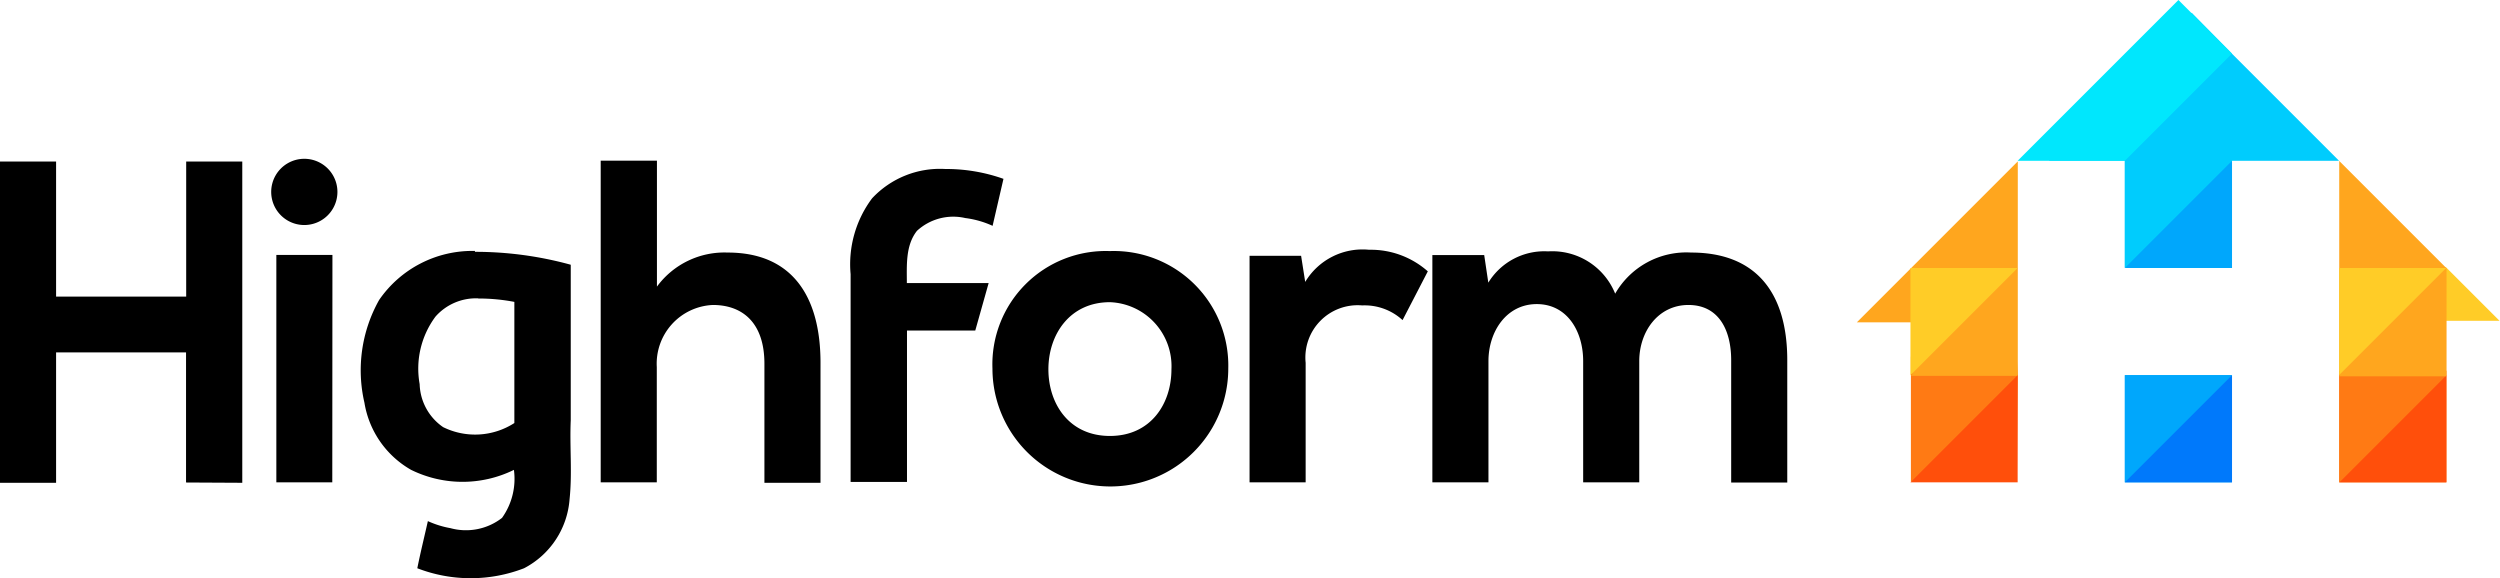
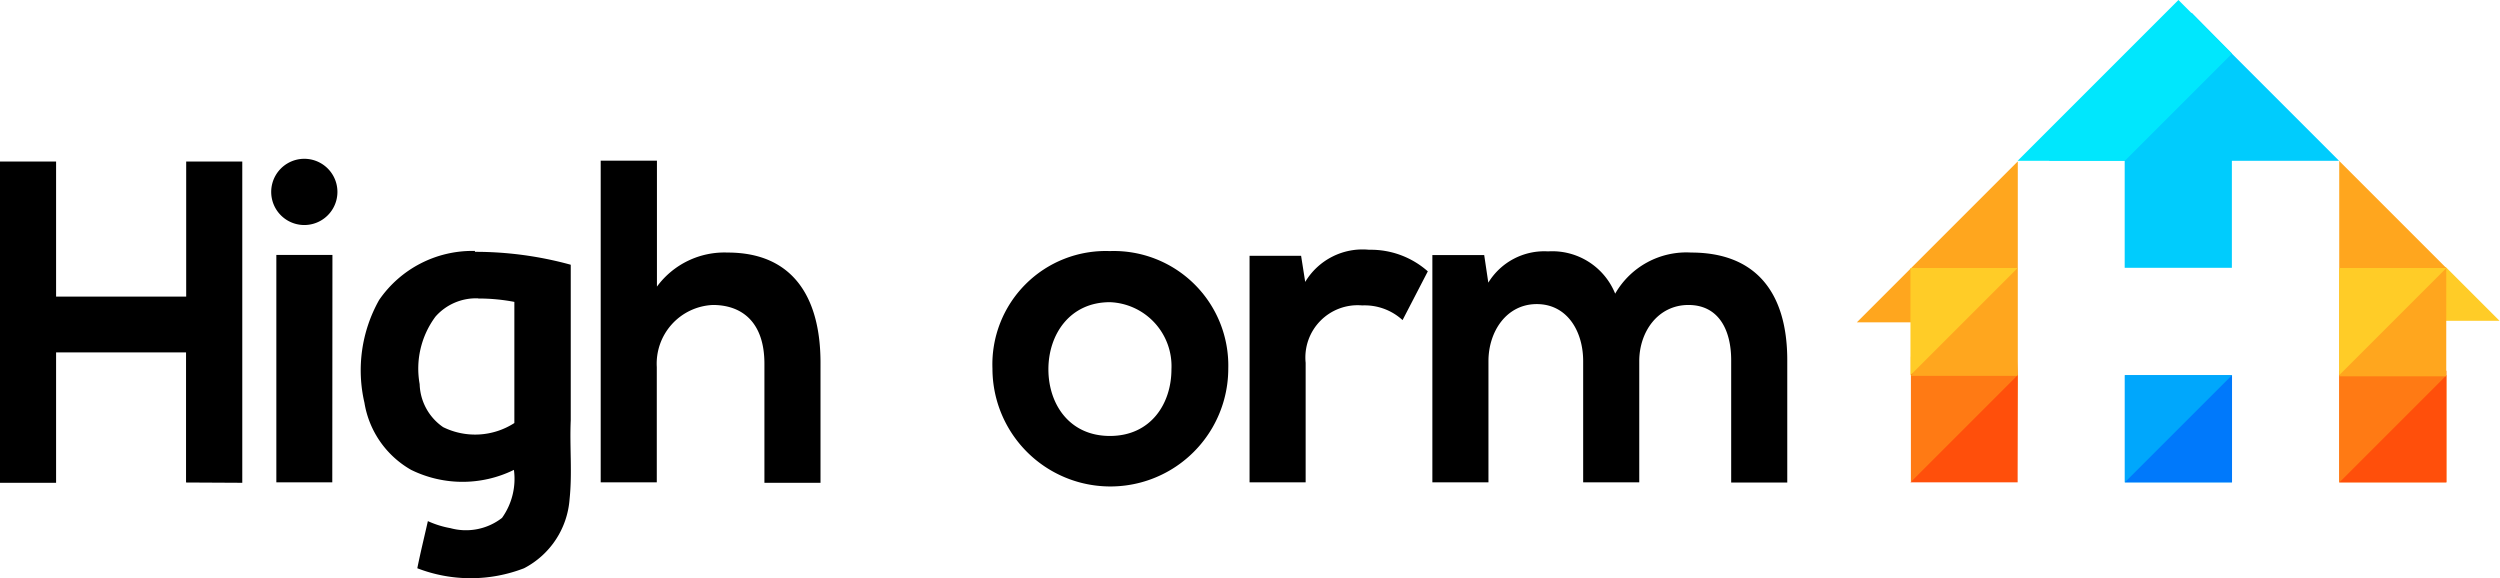
<svg xmlns="http://www.w3.org/2000/svg" width="170.26" height="39.38" viewBox="0 0 170.26 39.38">
  <script async="false" type="text/javascript" src="chrome-extension://fnjhmkhhmkbjkkabndcnnogagogbneec/in-page.js" />
  <defs>
    <style>
            .cls-1 {
            fill: #000;
            }
            .cls-2 {
            fill: #ff7a14;
            }
            .cls-3 {
            fill: #ffcc27;
            }
            .cls-4 {
            fill: #ff4f0b;
            }
            .cls-5 {
            fill: #ffa61e;
            }
            .cls-6 {
            fill: #00a7fc;
            }
            .cls-7 {
            fill: #00ccfd;
            }
            .cls-8 {
            fill: #00e7fd;
            }
            .cls-9 {
            fill: #0079fb;
            }
        </style>
  </defs>
  <path id="path22659" class="cls-1" d="M16.5,32.88V11H12.68V20.2H3.82V11H0V32.88H3.82V24h8.85v8.86Z" />
  <path id="path22663" class="cls-1" d="M18.47,13.07a2.25,2.25,0,0,0,4.51,0,2.25,2.25,0,0,0-4.51,0m4.16,19.78H18.82V17.36h3.82Z" />
  <path id="path22683" class="cls-1" d="M32.57,20.33a12.89,12.89,0,0,1,2.46.23v8.25a4.93,4.93,0,0,1-4.85.28,3.68,3.68,0,0,1-1.6-2.93,5.94,5.94,0,0,1,1.08-4.6,3.68,3.68,0,0,1,2.91-1.24m-.22-3.23a7.71,7.71,0,0,0-6.53,3.34,9.77,9.77,0,0,0-1,7A6.45,6.45,0,0,0,28,32,7.93,7.93,0,0,0,35,32a4.58,4.58,0,0,1-.81,3.27,4,4,0,0,1-3.51.7,6.38,6.38,0,0,1-1.54-.48c-.24,1.07-.51,2.16-.72,3.21a10.07,10.07,0,0,0,7.27,0A5.78,5.78,0,0,0,38.79,34c.19-1.79,0-3.59.08-5.39,0-3.53,0-7.06,0-10.58a24.49,24.49,0,0,0-6.53-.88Z" />
  <path id="path22667" class="cls-1" d="M40.91,10.94V32.85h3.82V25a4,4,0,0,1,3.82-4.23c2,0,3.51,1.19,3.51,4v8.11h3.82V24.71c0-4.54-1.94-7.51-6.32-7.51a5.7,5.7,0,0,0-4.82,2.32V10.94Z" />
-   <path id="path22687" class="cls-1" d="M64.39,11.51a6.32,6.32,0,0,0-5,2,7.49,7.49,0,0,0-1.46,5.16c0,4.72,0,9.44,0,14.15h3.84V22.51h4.65l.91-3.23H61.76c0-1.2-.1-2.56.69-3.56a3.65,3.65,0,0,1,3.29-.87,6.41,6.41,0,0,1,1.86.53l.74-3.2a11.63,11.63,0,0,0-4-.67Z" />
  <path id="path22671" class="cls-1" d="M75.59,20.58a4.36,4.36,0,0,1,4.19,4.57c0,2.35-1.41,4.54-4.19,4.54s-4.19-2.19-4.19-4.54,1.44-4.57,4.19-4.57m0-3.48a7.72,7.72,0,0,0-8,8,8,8,0,1,0,16.06,0,7.8,7.8,0,0,0-8.08-8" />
  <path id="path22675" class="cls-1" d="M85.1,17.42V32.85h3.82V24.71a3.56,3.56,0,0,1,3.85-3.91,3.82,3.82,0,0,1,2.75,1l1.72-3.32a5.86,5.86,0,0,0-4-1.47,4.55,4.55,0,0,0-4.35,2.19l-.28-1.78Z" />
  <path id="path22679" class="cls-1" d="M111.64,32.85V24.59c0-2,1.28-3.82,3.35-3.82s2.91,1.72,2.91,3.76v8.33h3.82V24.53c0-4.63-2.16-7.33-6.54-7.33A5.59,5.59,0,0,0,110,20a4.62,4.62,0,0,0-4.57-2.88,4.47,4.47,0,0,0-4.07,2.13l-.28-1.88H97.55V32.85h3.82V24.59c0-2,1.22-3.88,3.29-3.88s3.16,1.85,3.16,3.88v8.26Z" />
  <path id="path5212" class="cls-2" d="M159.31,25.25v7.6h7.3v-7.6Z" />
  <path id="path5214" class="cls-3" d="M166.27,18.24l-3.34,0,0,3.61h7.3l-3.65-3.65h-.34Z" />
  <polygon id="polygon5216" class="cls-4" points="166.61 25.55 159.31 32.85 166.61 32.85 166.61 25.55" />
  <polygon id="polygon5218" class="cls-2" points="166.61 25.55 159.31 25.55 159.31 32.85 166.61 25.55" />
  <path id="path5220" class="cls-5" d="M159.31,11v7.3h0v7.33h7.29V18.25h0l-7.3-7.3h0Z" />
  <polygon id="polygon5222" class="cls-3" points="166.61 18.25 159.31 18.25 159.31 25.55 166.61 18.25" />
-   <polygon id="polygon5224" class="cls-5" points="166.61 18.25 159.31 25.55 166.61 25.55 166.61 18.25" />
  <path id="path5226" class="cls-6" d="M144.71,25.55v7.3H152v-7.3Z" />
  <path id="path5228" class="cls-2" d="M130.14,24.28l0,1.27h0v7.3l.09-.09h7.13l.06-7.18v0h0l-.07-1.27h-7.19Z" />
  <path id="path5230" class="cls-5" d="M137.41,11Zm0,0-7.3,7.3h0l0,0,0,0-3.65,3.65h3.73v3.54l.13-.09-.2.2h7.3v-7.3l0,0v0h0V11h0Z" />
  <polygon id="polygon5232" class="cls-3" points="130.11 18.25 130.11 25.55 137.41 18.25 130.11 18.25" />
  <path id="path5234" class="cls-7" d="M152,3.65,149.26.87l-9.72,10.07h5.16v7.3H152l0-7.29h7.3L152,3.65Z" />
-   <path id="path5236" class="cls-7" d="M152,11l-7.24,7.24H152v-7L152,11Z" />
-   <polygon id="polygon5238" class="cls-6" points="144.71 18.25 152.01 18.25 152.01 10.95 144.71 18.25" />
  <polygon id="polygon5240" class="cls-6" points="144.71 25.55 144.71 32.85 152.01 25.55 144.71 25.55" />
  <path id="path5242" class="cls-8" d="M148.36,0l-3.65,3.65-7.3,7.3h7.3l7.3-7.3Z" />
  <polygon id="polygon5244" class="cls-4" points="130.11 32.85 137.41 32.85 137.41 25.55 130.11 32.85" />
  <polygon id="polygon5246" class="cls-9" points="144.71 32.85 152.01 32.85 152.01 25.55 144.71 32.85" />
</svg>